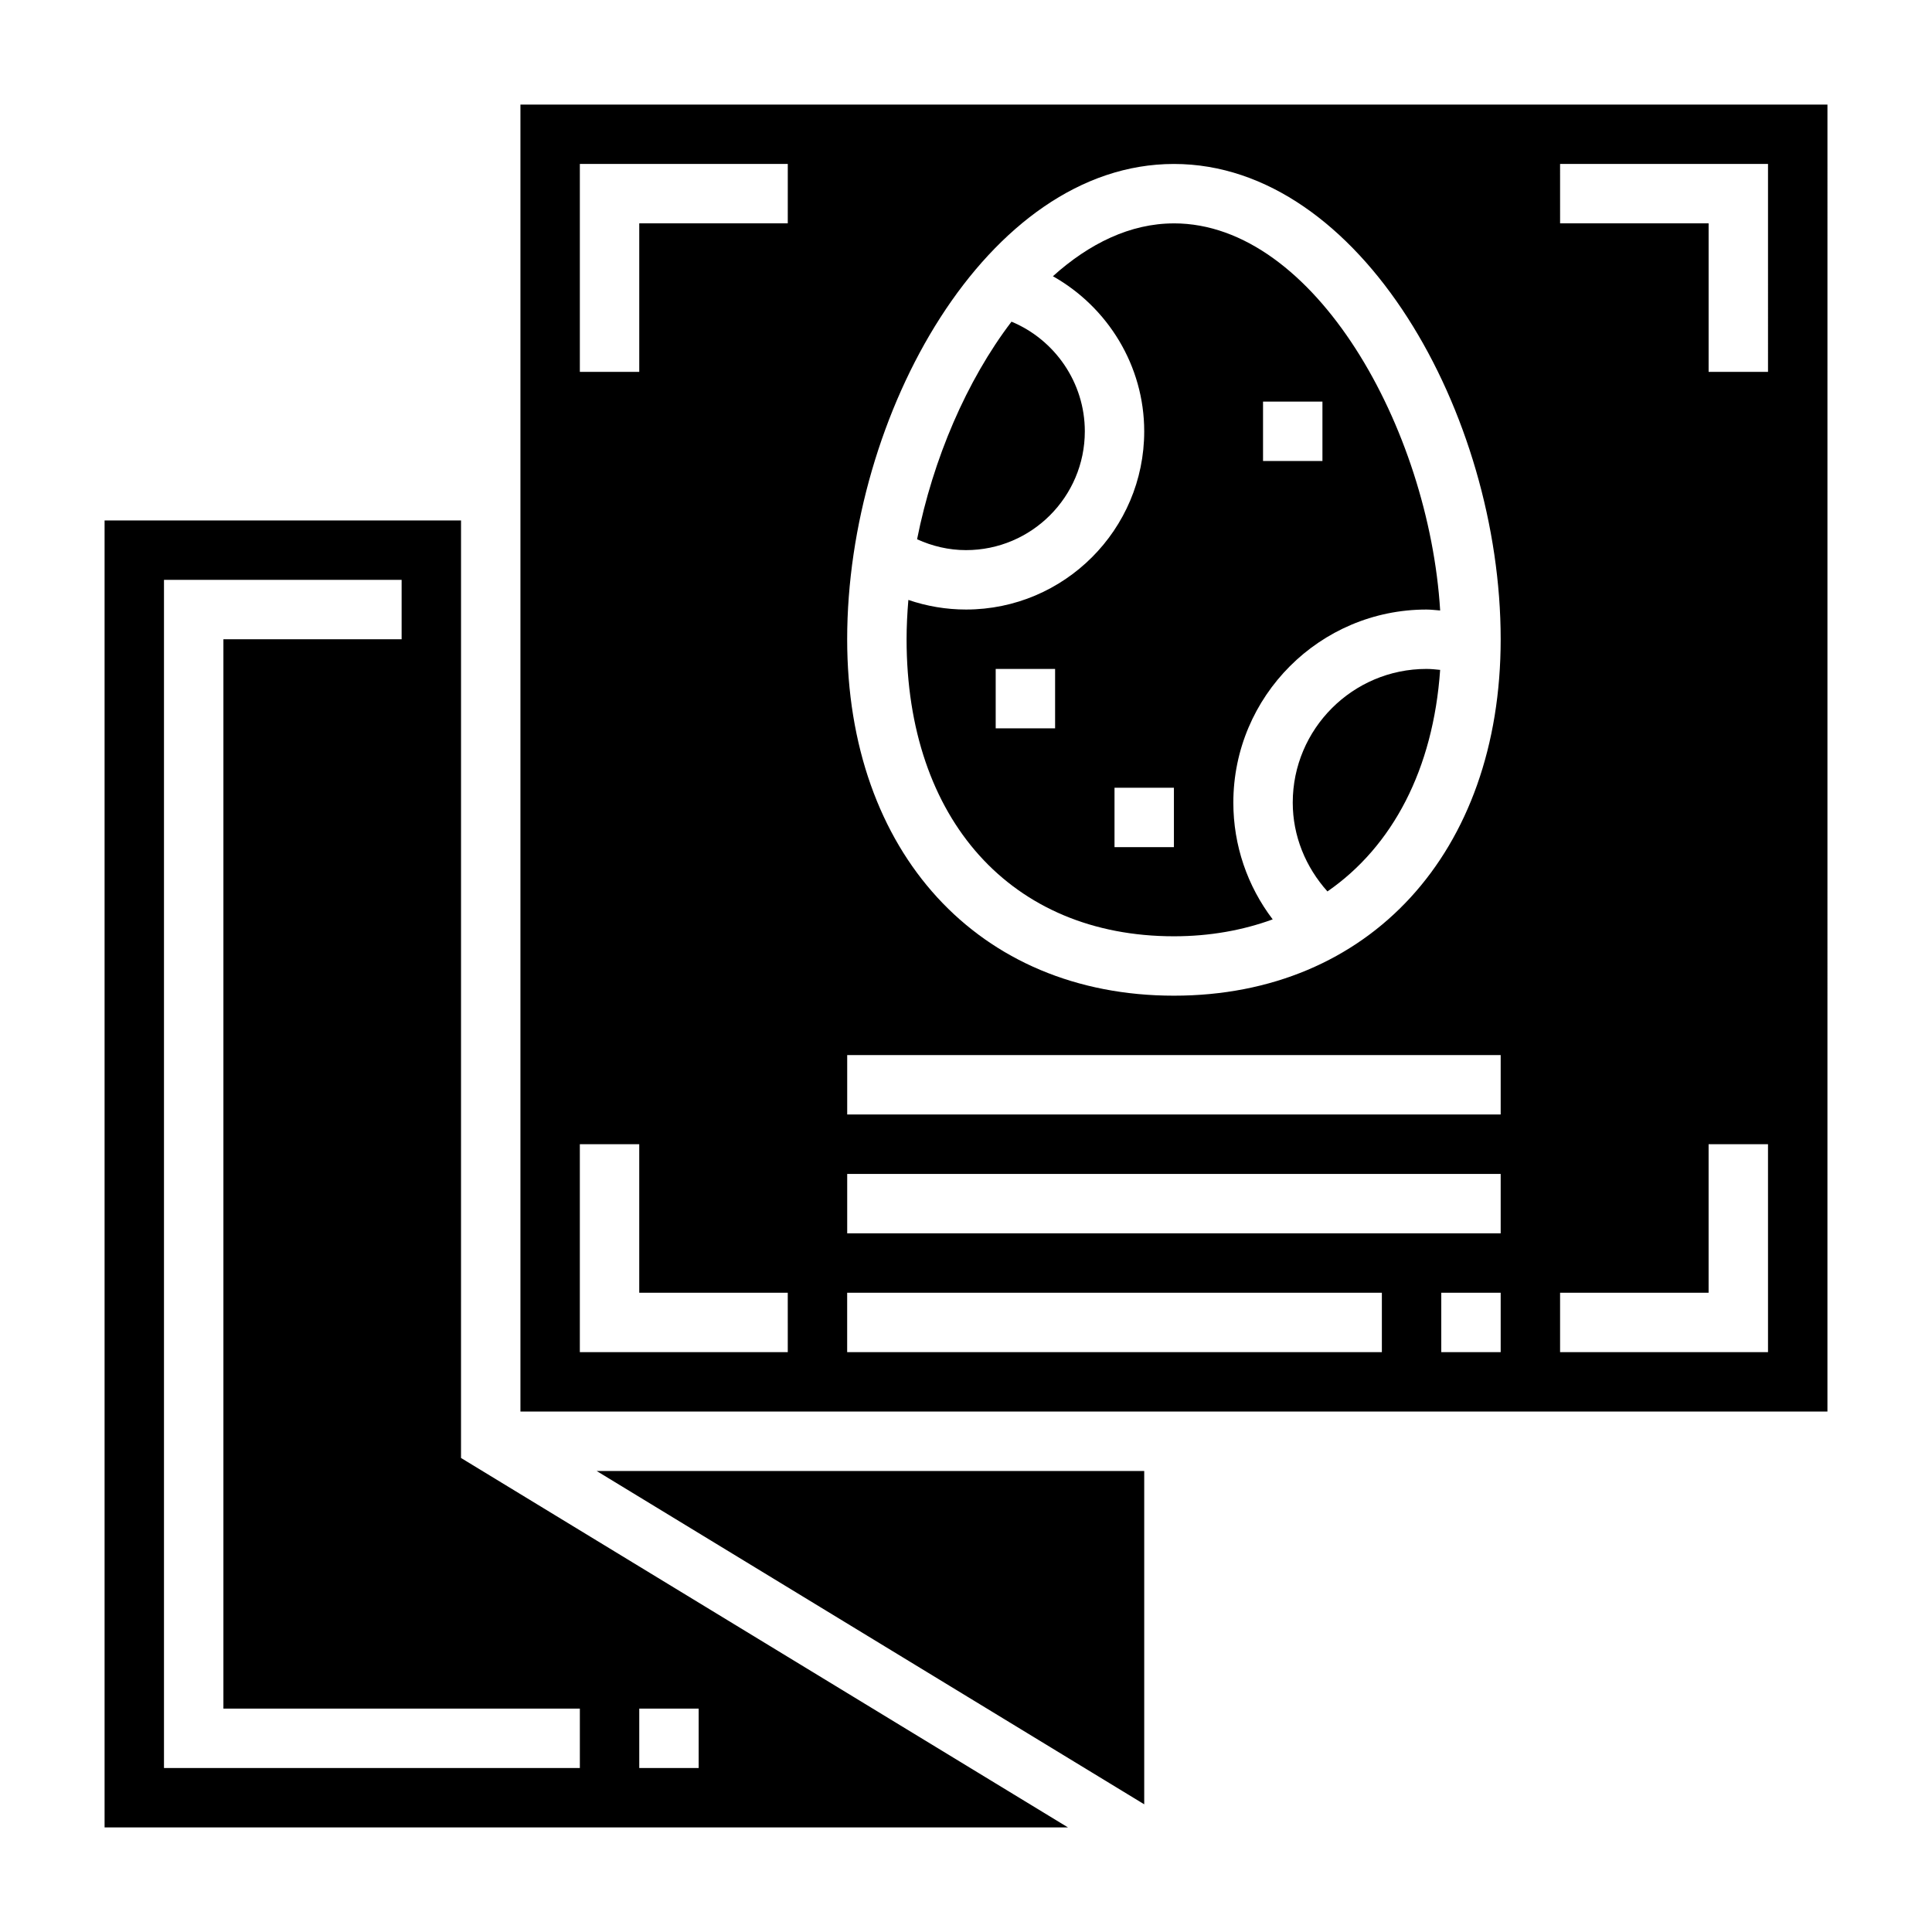
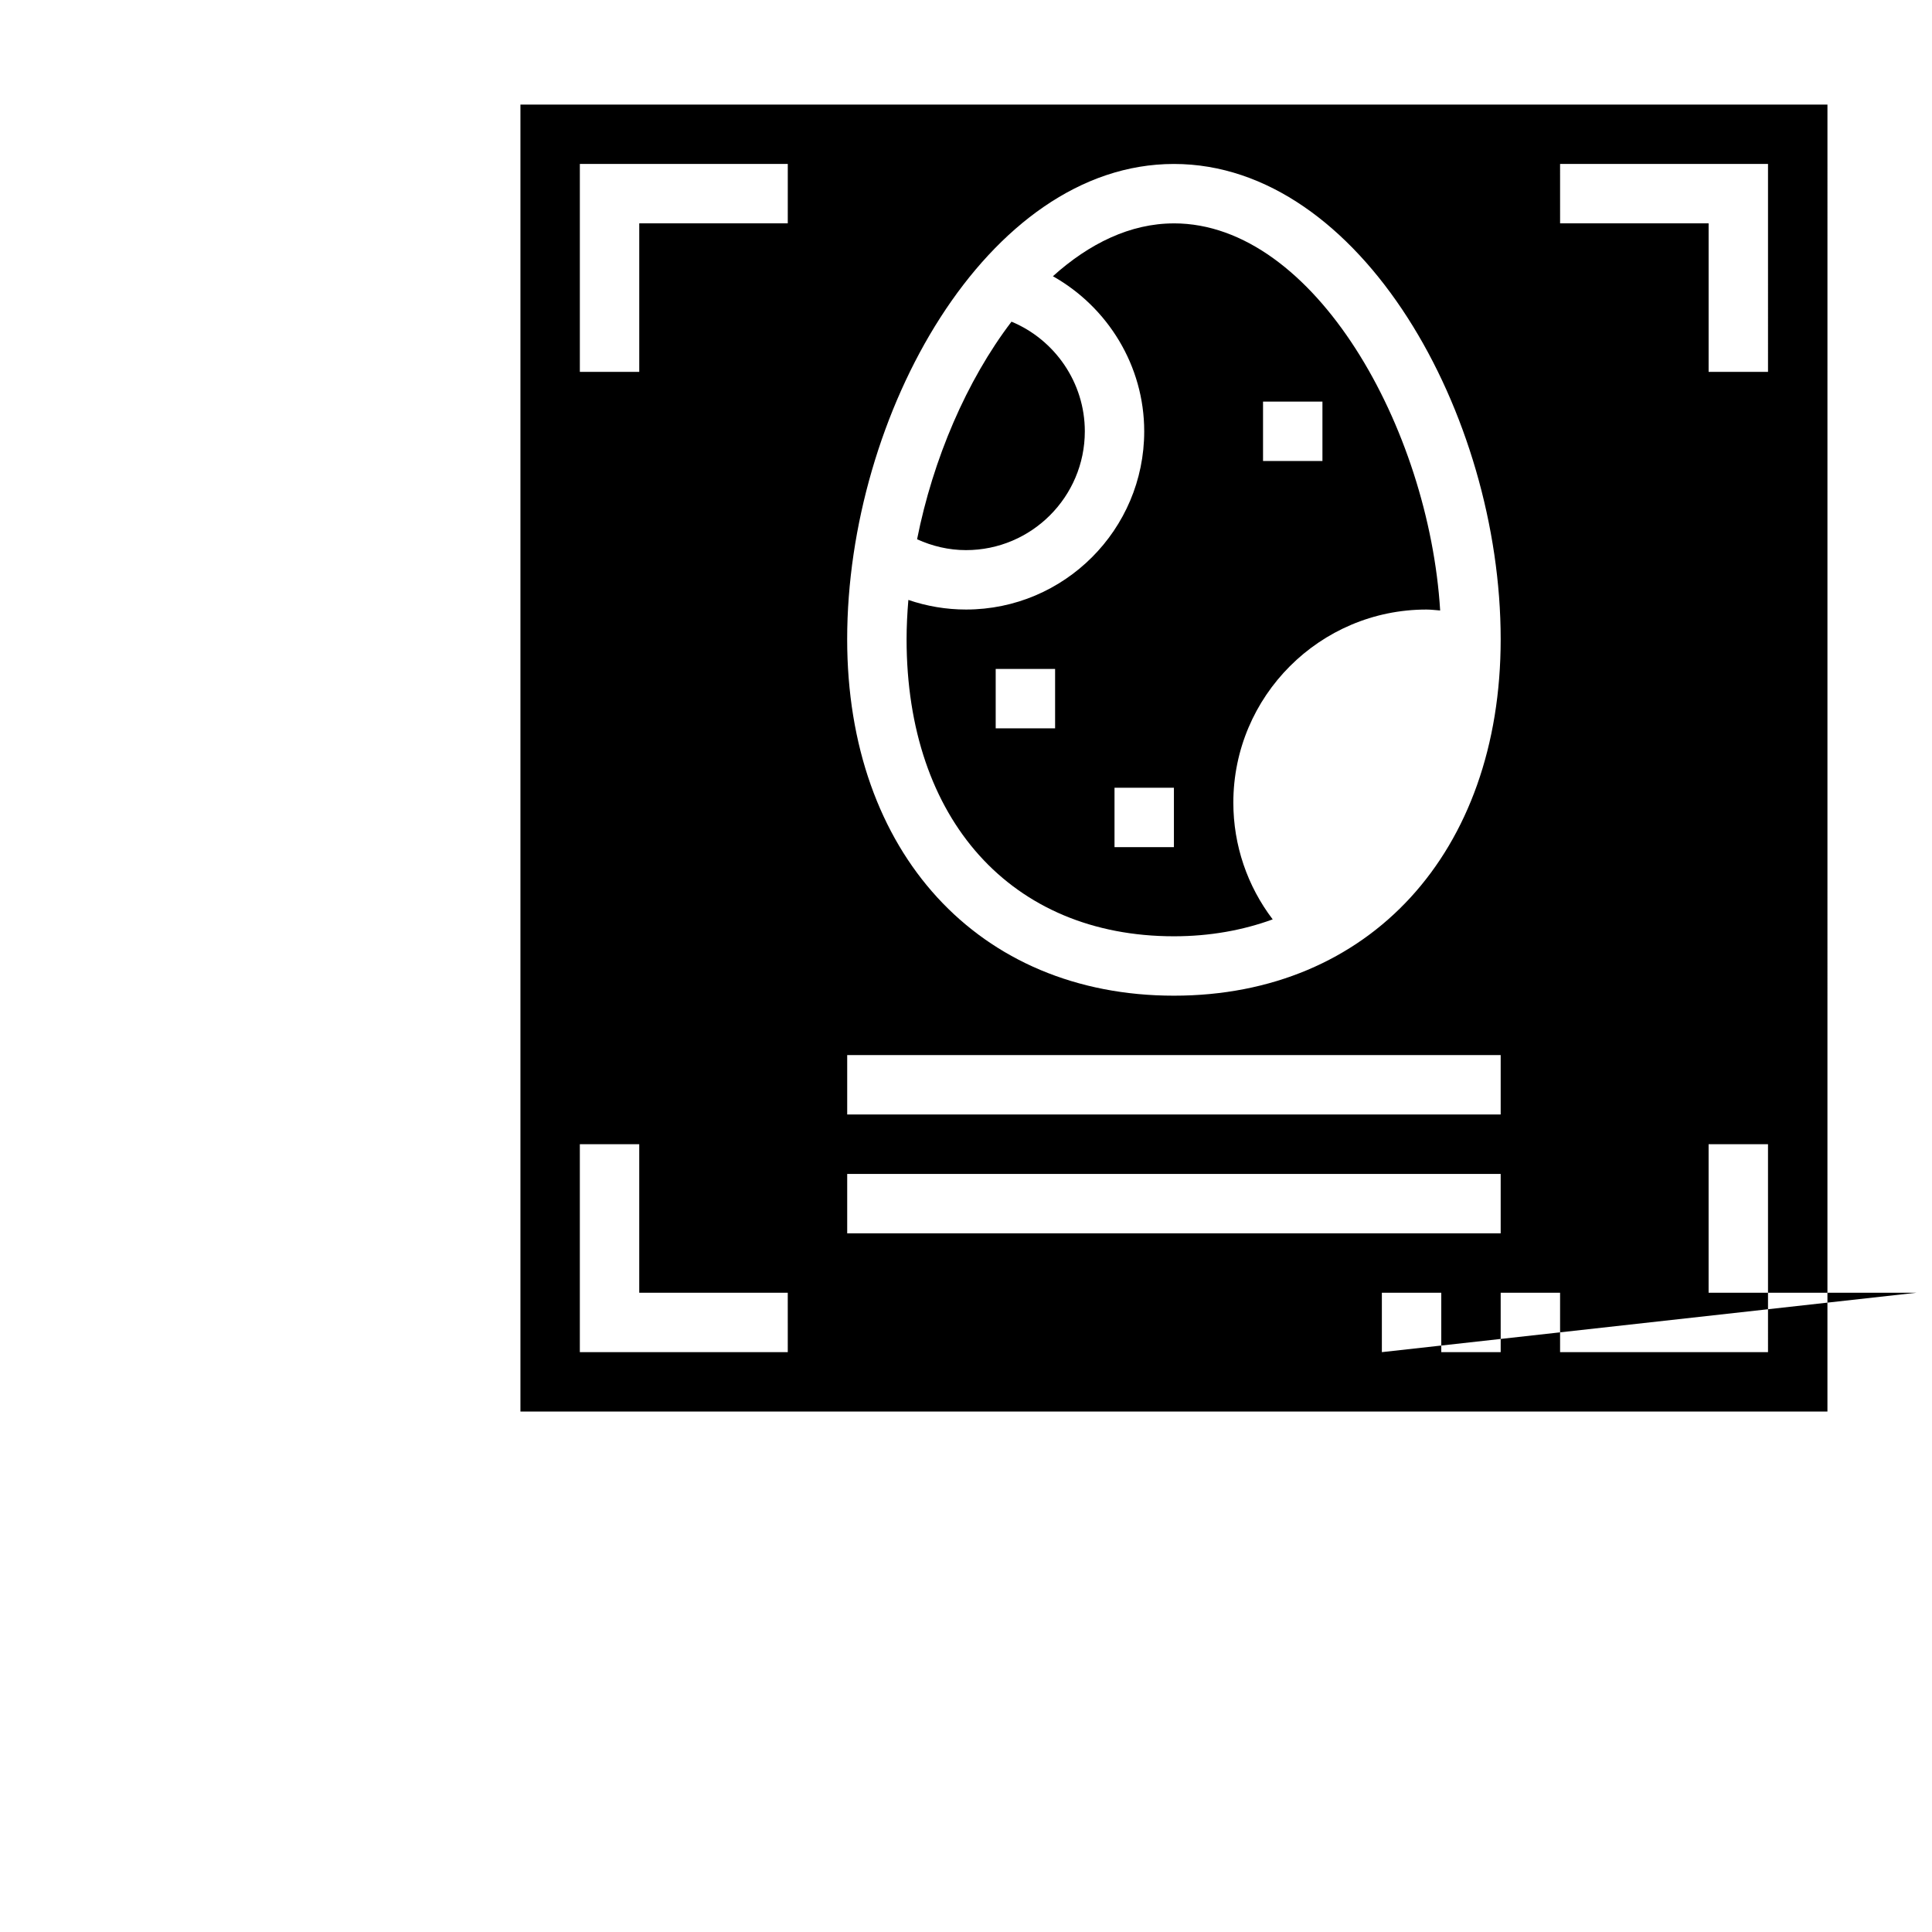
<svg xmlns="http://www.w3.org/2000/svg" fill="#000000" width="800px" height="800px" version="1.1" viewBox="144 144 512 512">
  <g>
    <path d="m431.49 258.3c0-12.863-7.902-24.254-19.43-29.055-11.902 15.609-20.805 36.434-25.023 57.664 4.043 1.84 8.414 2.879 12.965 2.879 17.363 0 31.488-14.121 31.488-31.488z" />
    <path d="m455.1 203.2c-11.57 0-22.441 5.336-32.07 14.004 14.547 8.195 24.199 23.727 24.199 41.098 0 26.047-21.184 47.23-47.23 47.23-5.273 0-10.406-0.883-15.273-2.543-0.293 3.508-0.473 6.984-0.473 10.418 0 47.824 27.805 78.719 70.848 78.719 9.531 0 18.27-1.598 26.176-4.481-6.707-8.812-10.43-19.613-10.43-30.941 0-28.215 22.953-51.168 51.168-51.168 1.219 0 2.426 0.164 3.644 0.25-2.969-48.223-33.293-102.59-70.559-102.59zm-31.488 133.82h-15.742v-15.742h15.742zm31.488 31.488h-15.742v-15.742h15.742zm39.359-102.34h-15.742v-15.742h15.742z" />
-     <path d="m486.59 356.7c0 8.816 3.402 17.074 9.195 23.539 17.293-11.965 28.039-32.41 29.867-58.711-1.203-0.129-2.418-0.254-3.637-0.254-19.531 0-35.426 15.895-35.426 35.426z" />
-     <path d="m447.23 622.16v-88.332h-145.11z" />
-     <path d="m266.18 281.92h-94.465v346.37h255.32l-160.86-97.91zm47.23 314.88h15.742v15.742h-15.742zm-15.742 0v15.742h-110.21v-314.88h62.977v15.742h-47.23v283.39z" />
-     <path d="m281.92 171.71v346.37h346.37l0.004-346.37zm70.848 330.62h-55.105v-55.105h15.742v39.359h39.359zm0-299.14h-39.359v39.359h-15.742v-55.105h55.105zm157.44 299.14h-141.7v-15.742h141.7zm31.488 0h-15.742v-15.742h15.742zm0-31.488h-173.18v-15.742h173.18zm0-31.488h-173.18v-15.742h173.18zm-86.594-31.488c-51.789 0-86.594-37.957-86.594-94.465 0-59.457 37.031-125.95 86.594-125.95s86.594 66.496 86.594 125.95c0 56.504-34.801 94.465-86.594 94.465zm157.44 94.465h-55.105v-15.742h39.359v-39.359h15.742zm0-259.78h-15.742v-39.359h-39.359l-0.004-15.746h55.105z" />
+     <path d="m281.92 171.71v346.37h346.37l0.004-346.37zm70.848 330.62h-55.105v-55.105h15.742v39.359h39.359zm0-299.14h-39.359v39.359h-15.742v-55.105h55.105zm157.44 299.14v-15.742h141.7zm31.488 0h-15.742v-15.742h15.742zm0-31.488h-173.18v-15.742h173.18zm0-31.488h-173.18v-15.742h173.18zm-86.594-31.488c-51.789 0-86.594-37.957-86.594-94.465 0-59.457 37.031-125.95 86.594-125.95s86.594 66.496 86.594 125.95c0 56.504-34.801 94.465-86.594 94.465zm157.44 94.465h-55.105v-15.742h39.359v-39.359h15.742zm0-259.78h-15.742v-39.359h-39.359l-0.004-15.746h55.105z" />
  </g>
</svg>